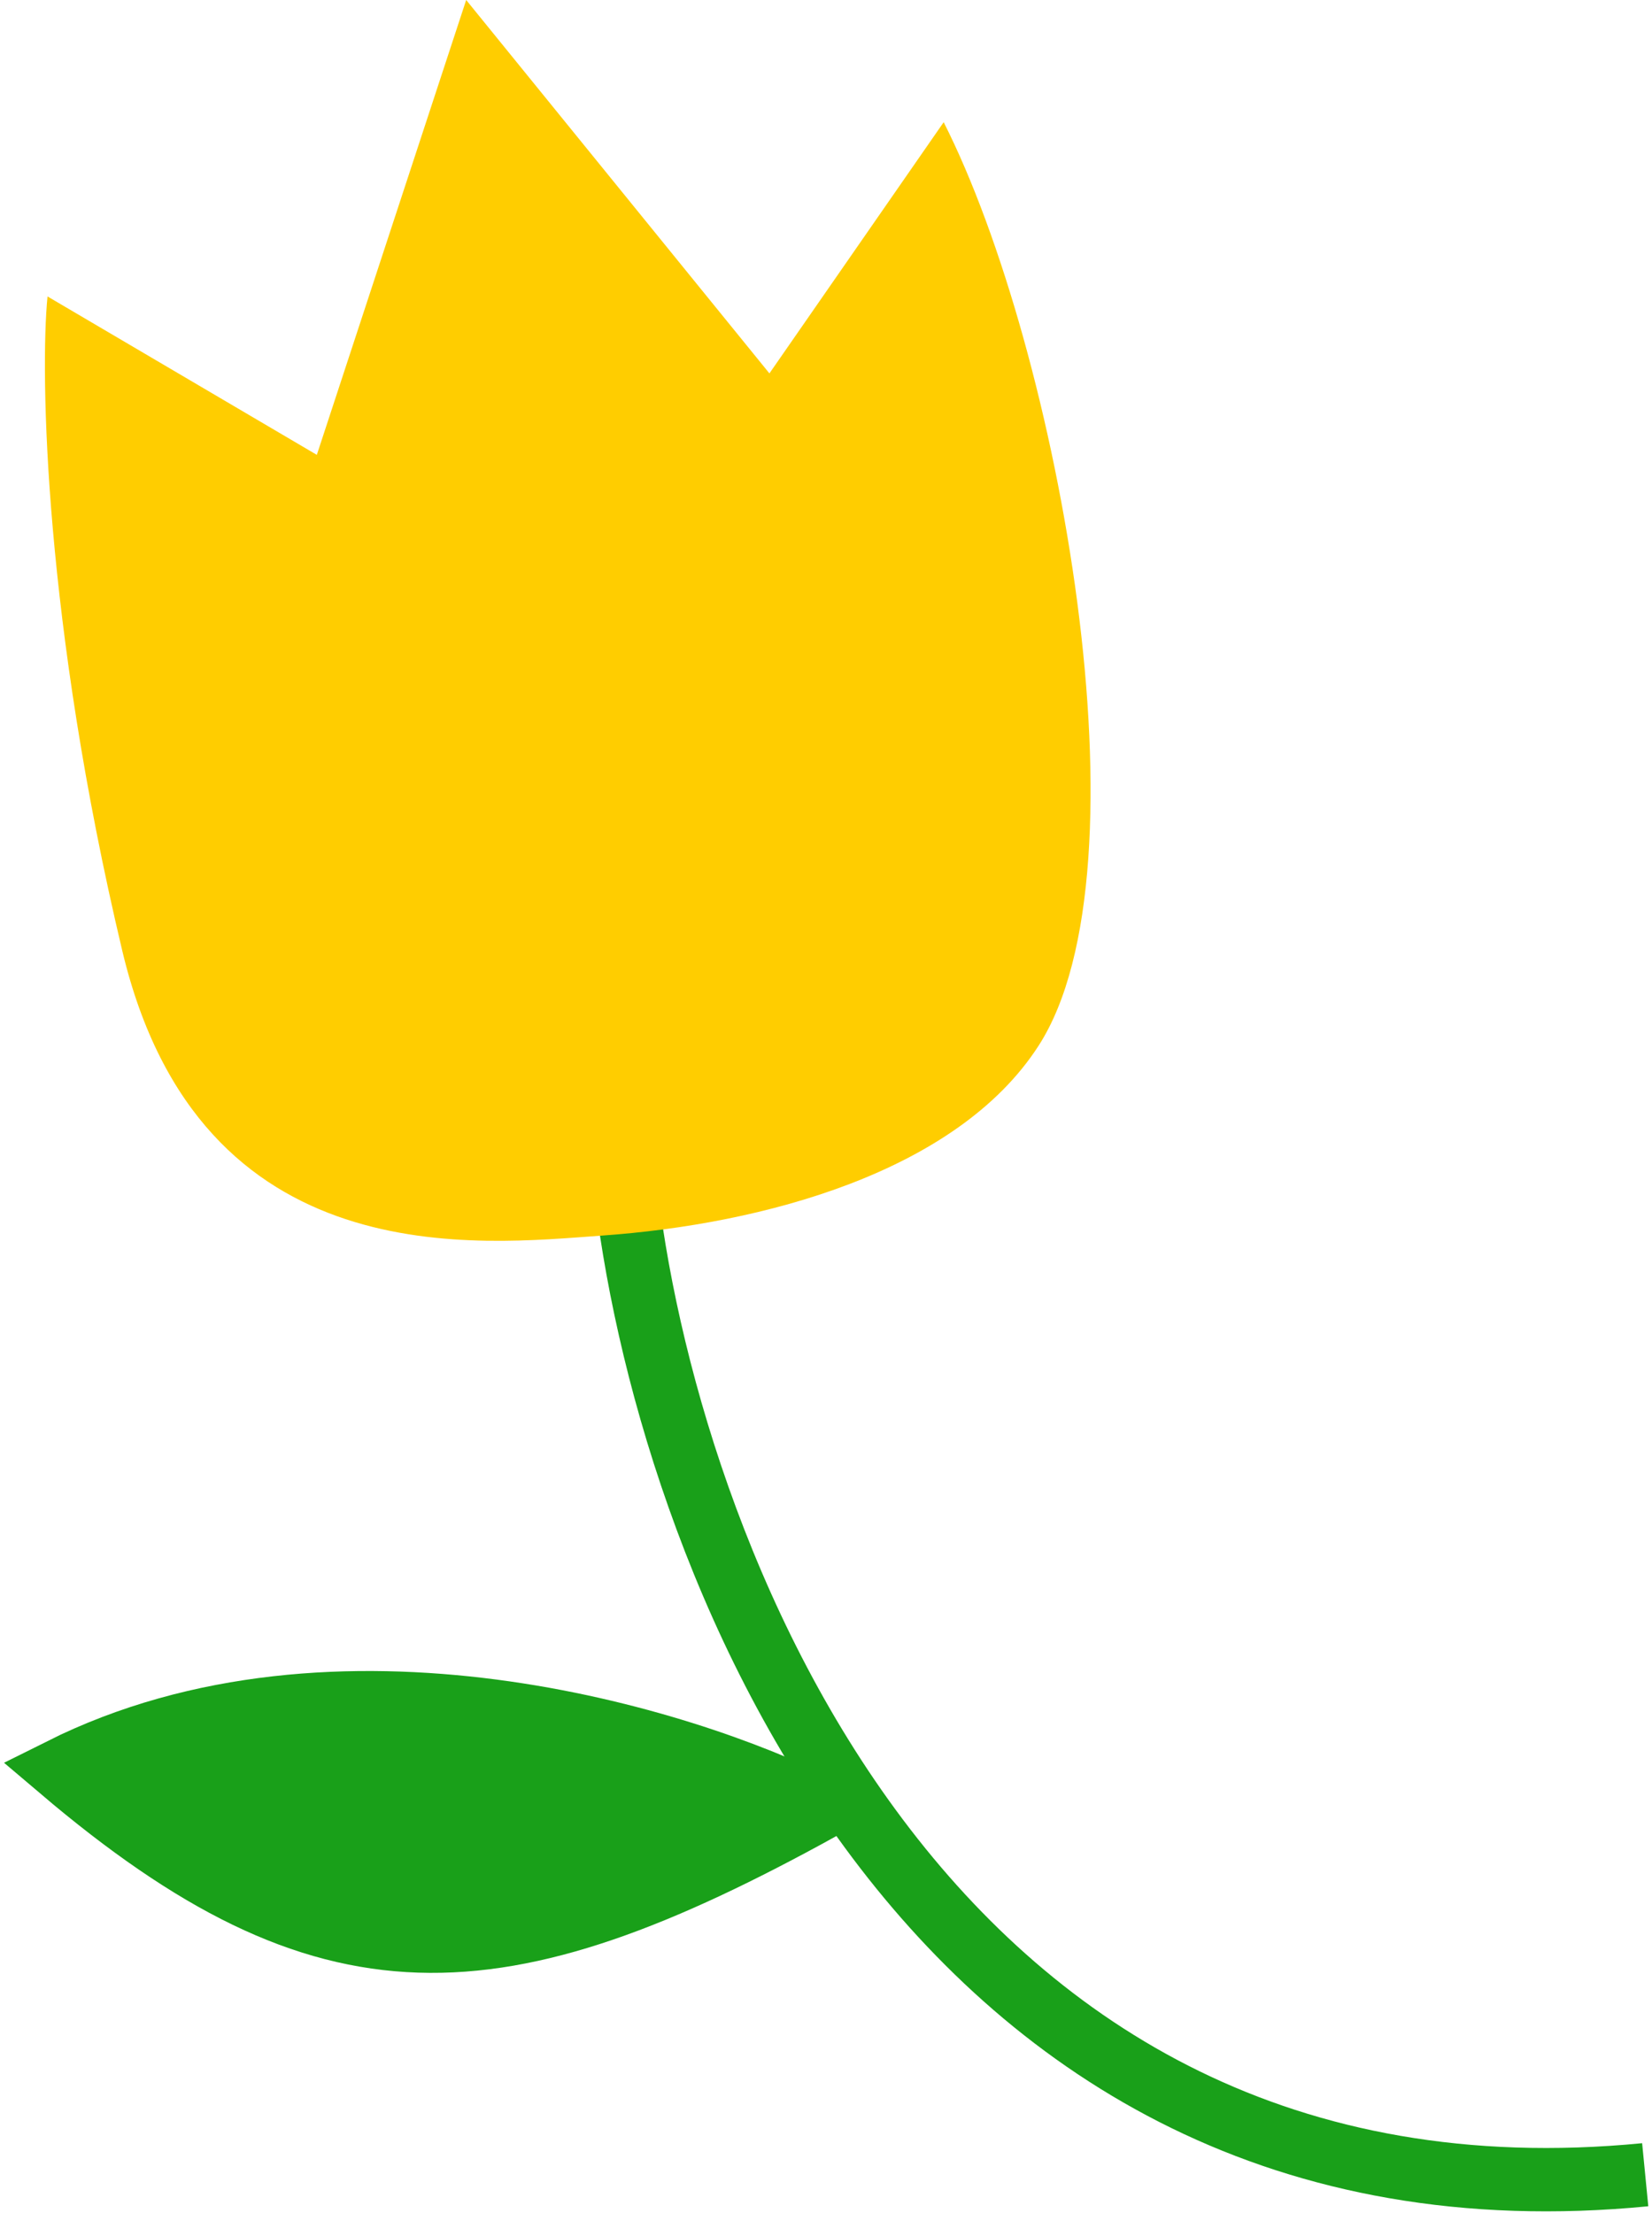
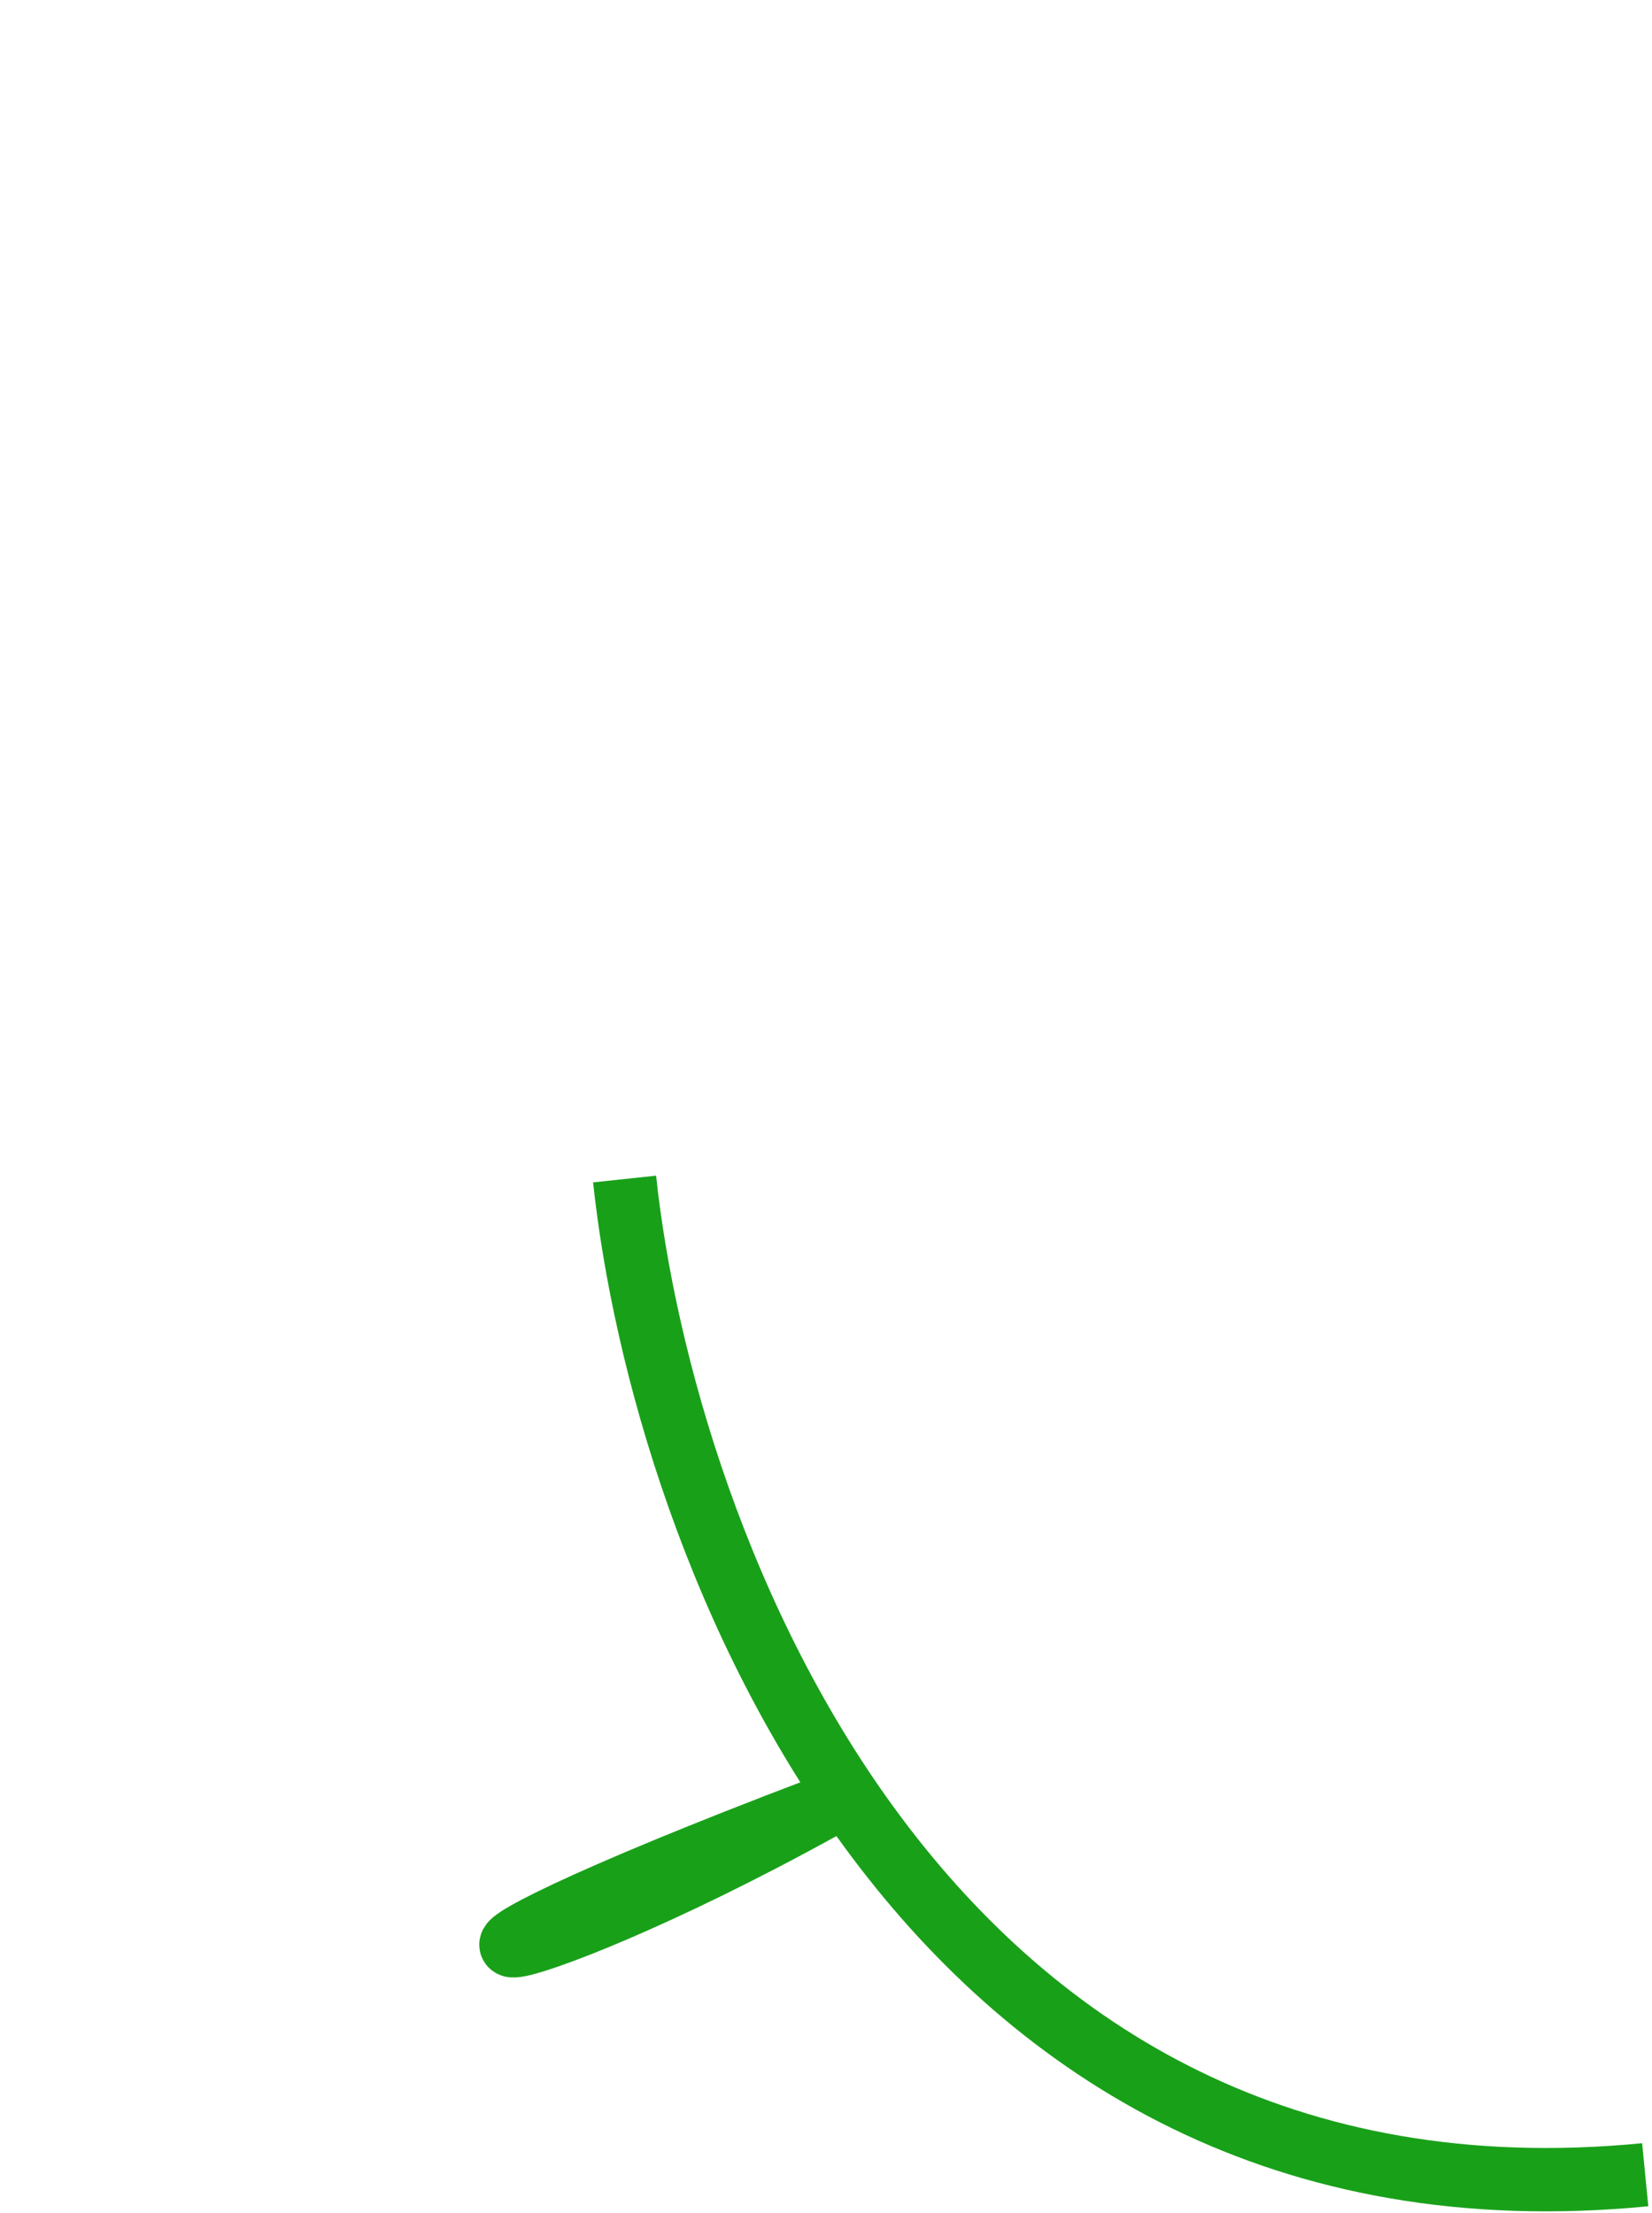
<svg xmlns="http://www.w3.org/2000/svg" width="365" height="489" viewBox="0 0 365 489" fill="none">
  <path d="M138 260.5C146.5 340.333 203.5 496.1 363.5 480.5" stroke="#19A019" stroke-width="14" />
-   <path d="M27 210C44.2 282.4 106.067 274.897 133 273C168.5 270.5 211.5 259 229.5 231C254.74 191.738 234 77.333 208.5 27L170 82.5L103 0L70 100.5L10.5 65.5C8.833 82.333 9.8 137.6 27 210Z" fill="#FFCD00" />
-   <path d="M181.5 399.5C150.833 384 74.3 360.6 13.5 391C72.307 440.932 109.617 439.174 181.5 399.5Z" fill="#19A019" stroke="#19A019" stroke-width="14" />
+   <path d="M181.5 399.5C72.307 440.932 109.617 439.174 181.5 399.5Z" fill="#19A019" stroke="#19A019" stroke-width="14" />
</svg>